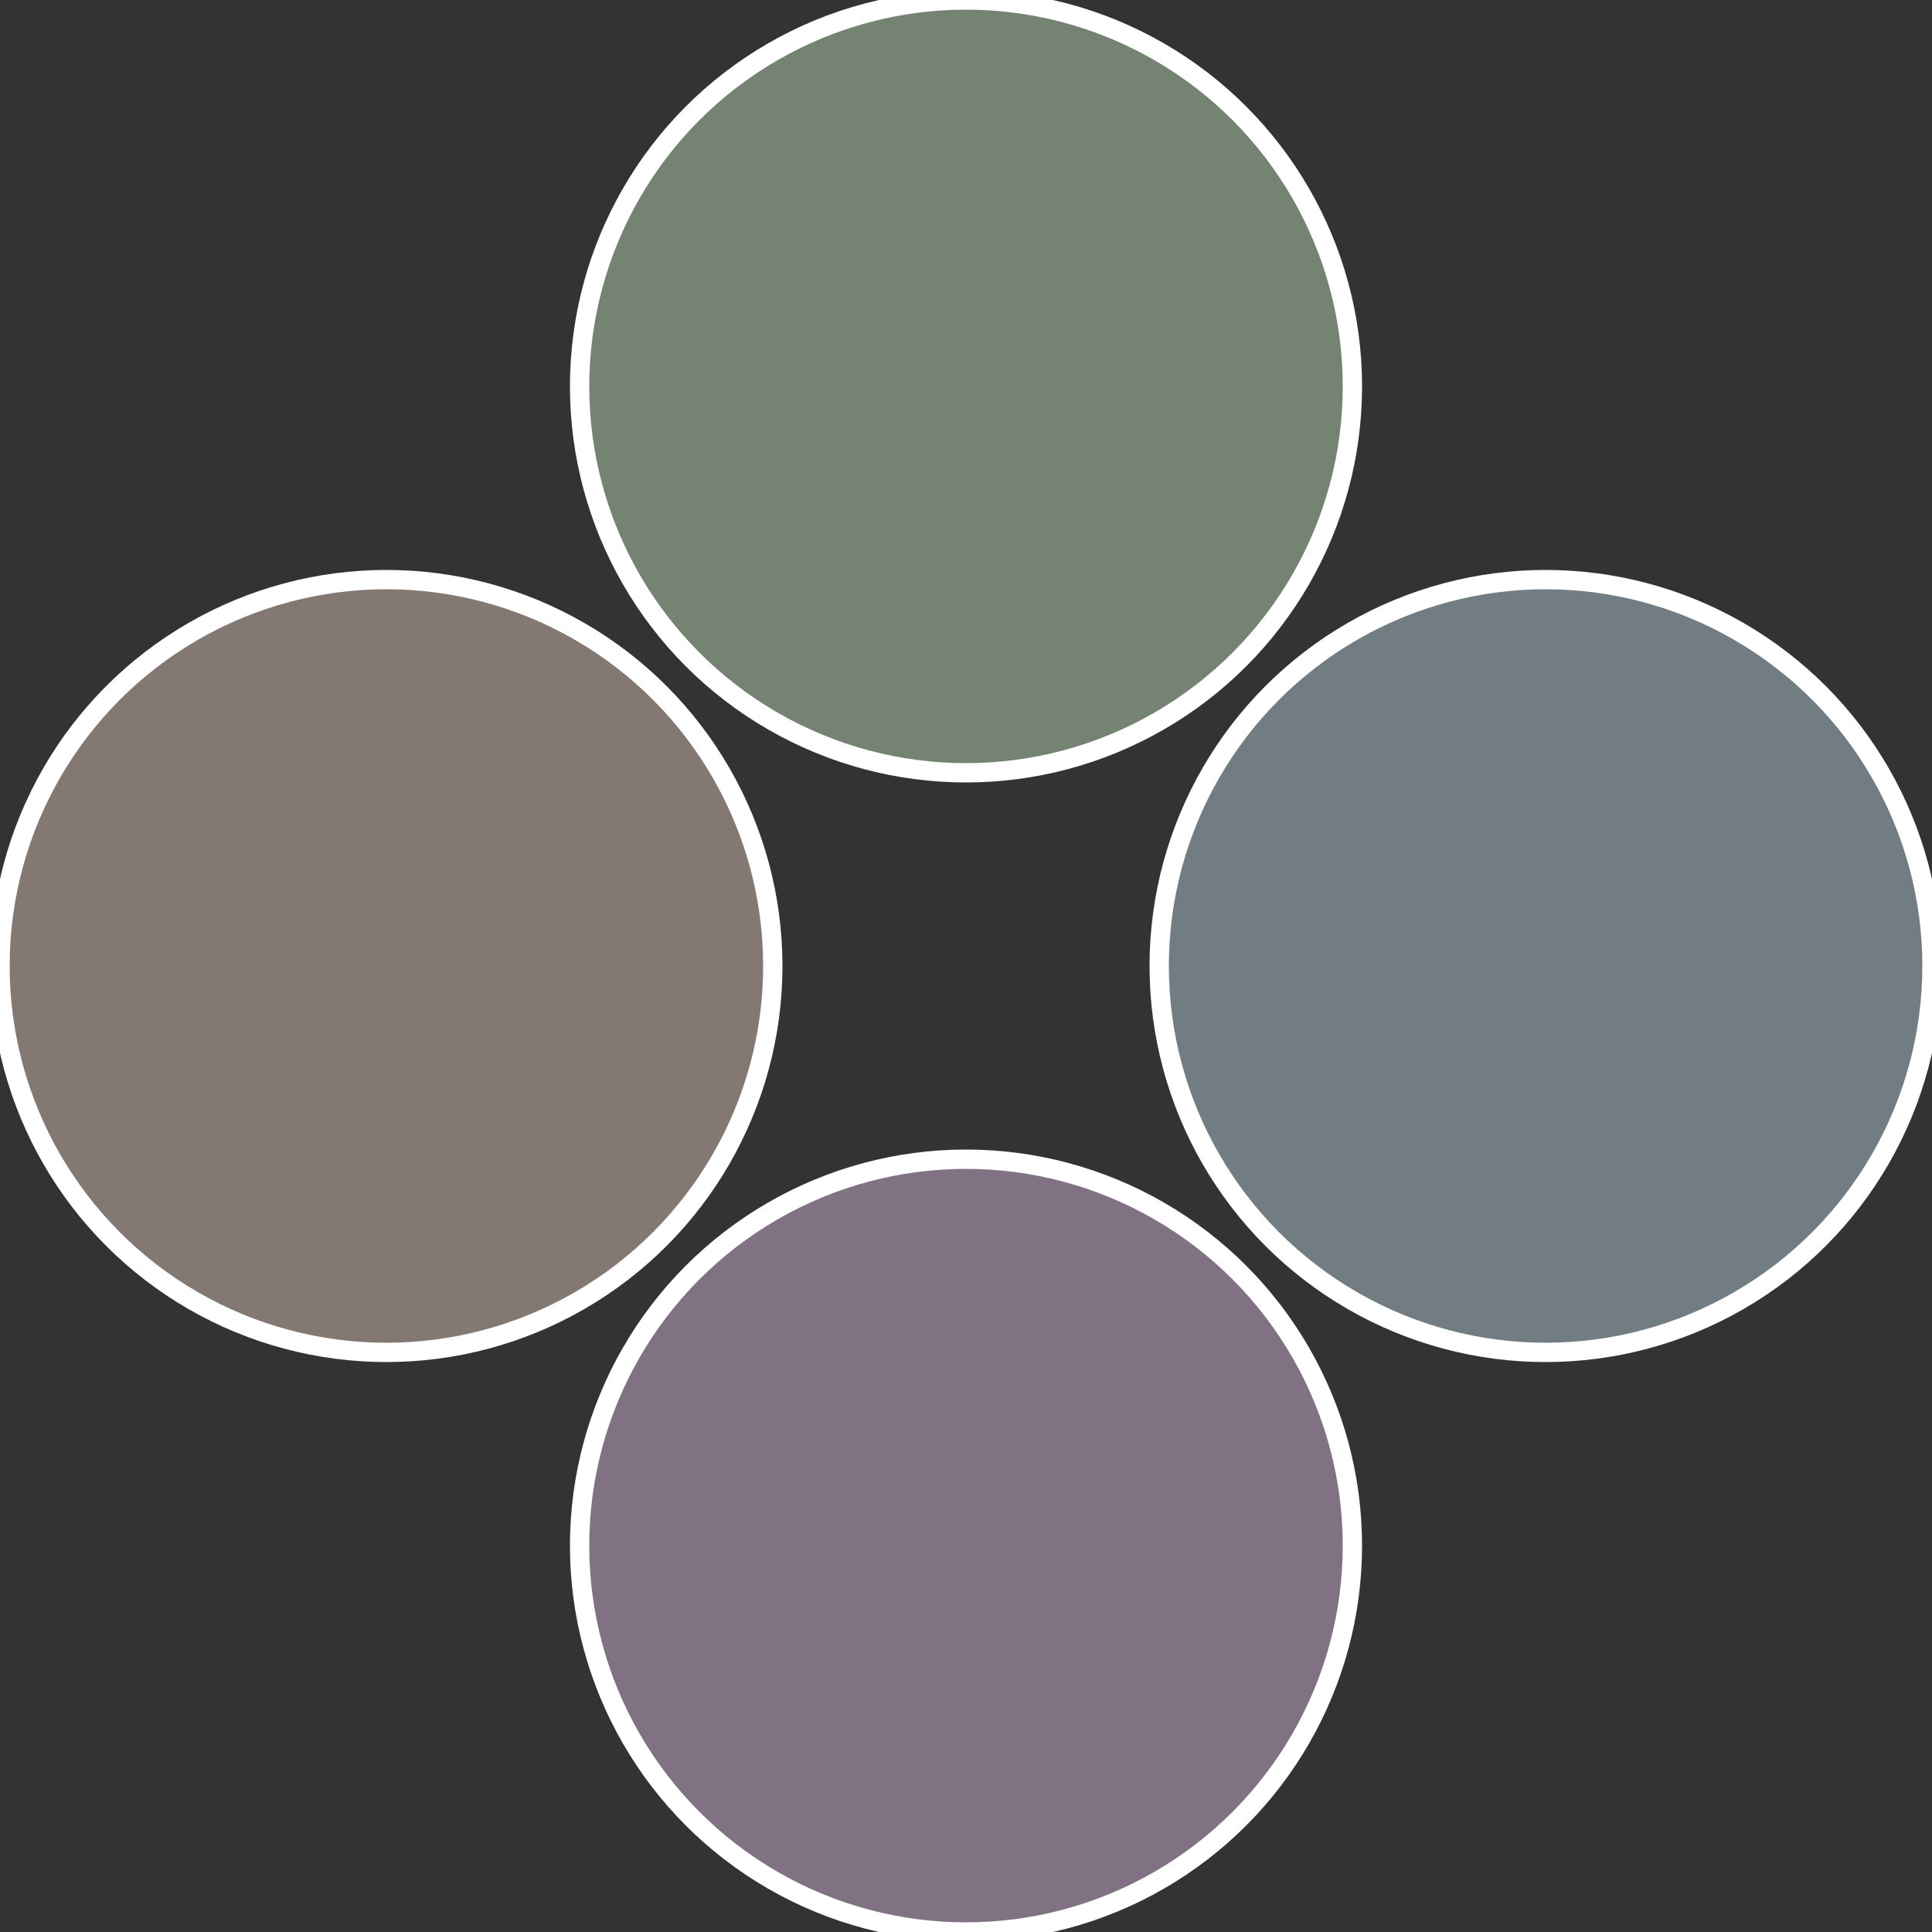
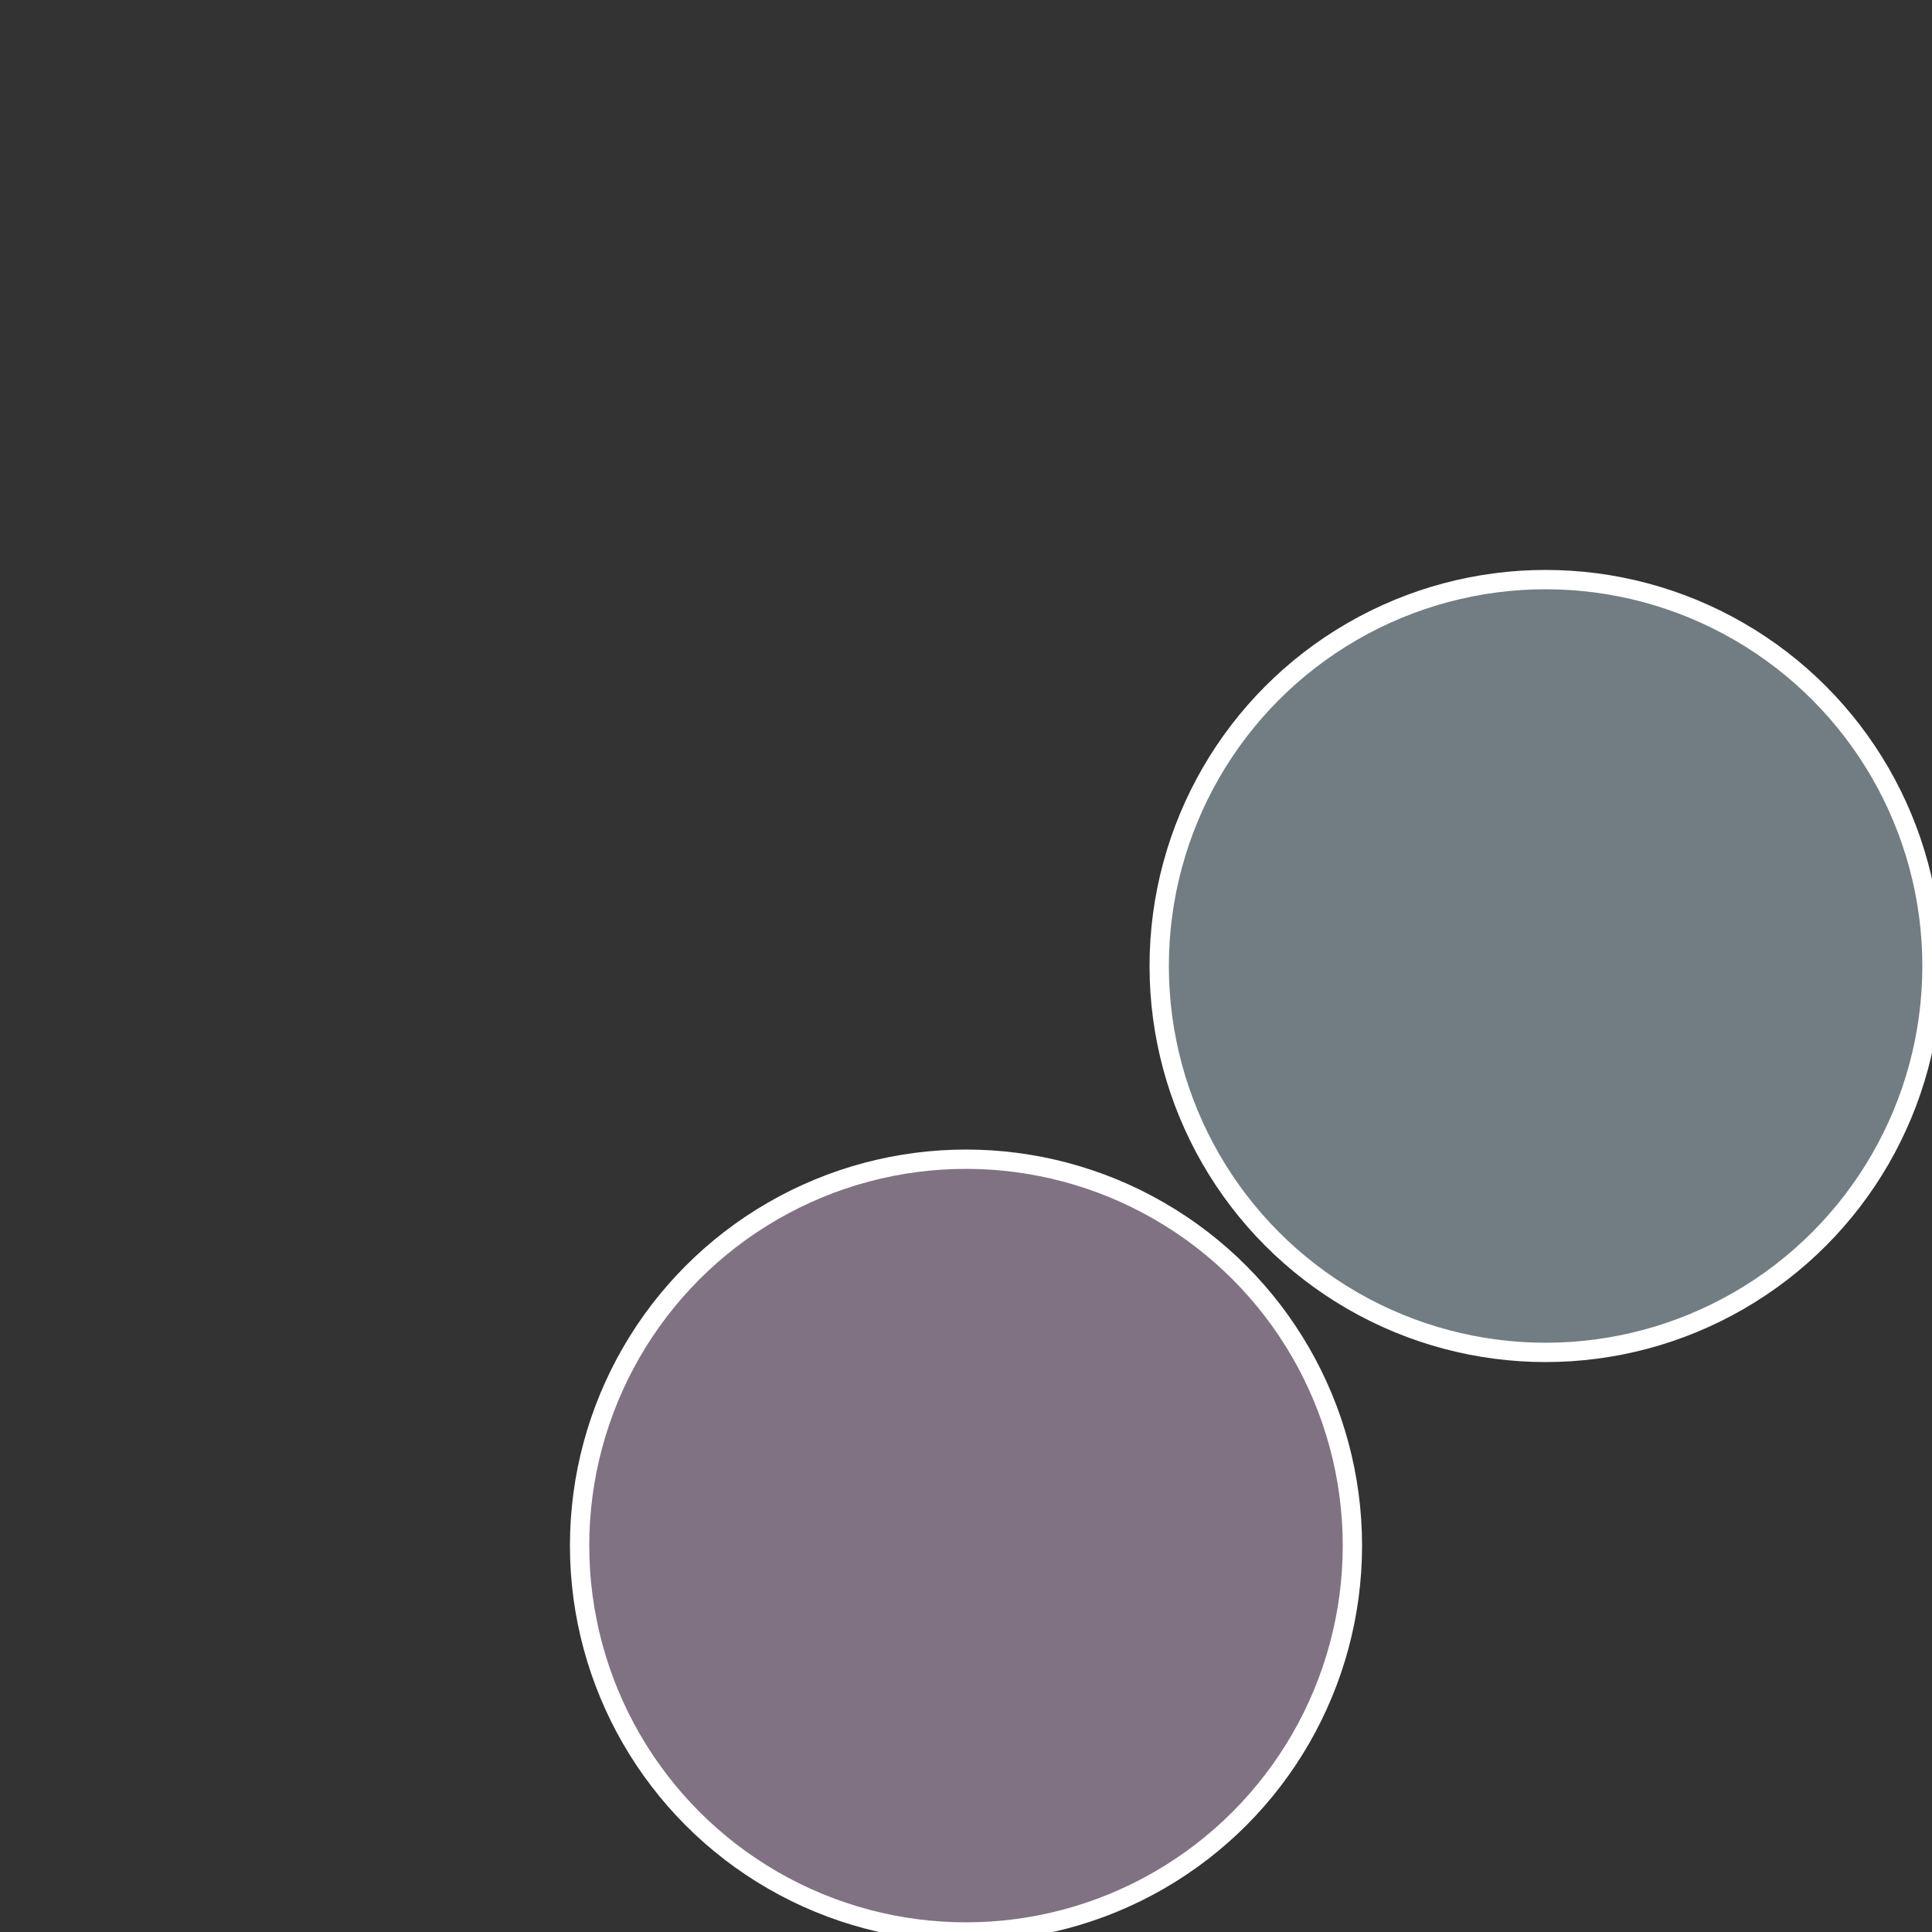
<svg xmlns="http://www.w3.org/2000/svg" width="500" height="500" viewBox="-1 -1 2 2">
  <rect x="-1" y="-1" width="2" height="2" fill="#333333" stroke="none" />
  <circle cx="0.6" cy="0" r="0.4" fill="#727d83" stroke="#fff" stroke-width="1%" />
  <circle cx="3.6739403974421E-17" cy="0.6" r="0.4" fill="#807283" stroke="#fff" stroke-width="1%" />
-   <circle cx="-0.6" cy="7.3478807948841E-17" r="0.4" fill="#837872" stroke="#fff" stroke-width="1%" />
-   <circle cx="-1.1021821192326E-16" cy="-0.6" r="0.4" fill="#748372" stroke="#fff" stroke-width="1%" />
</svg>